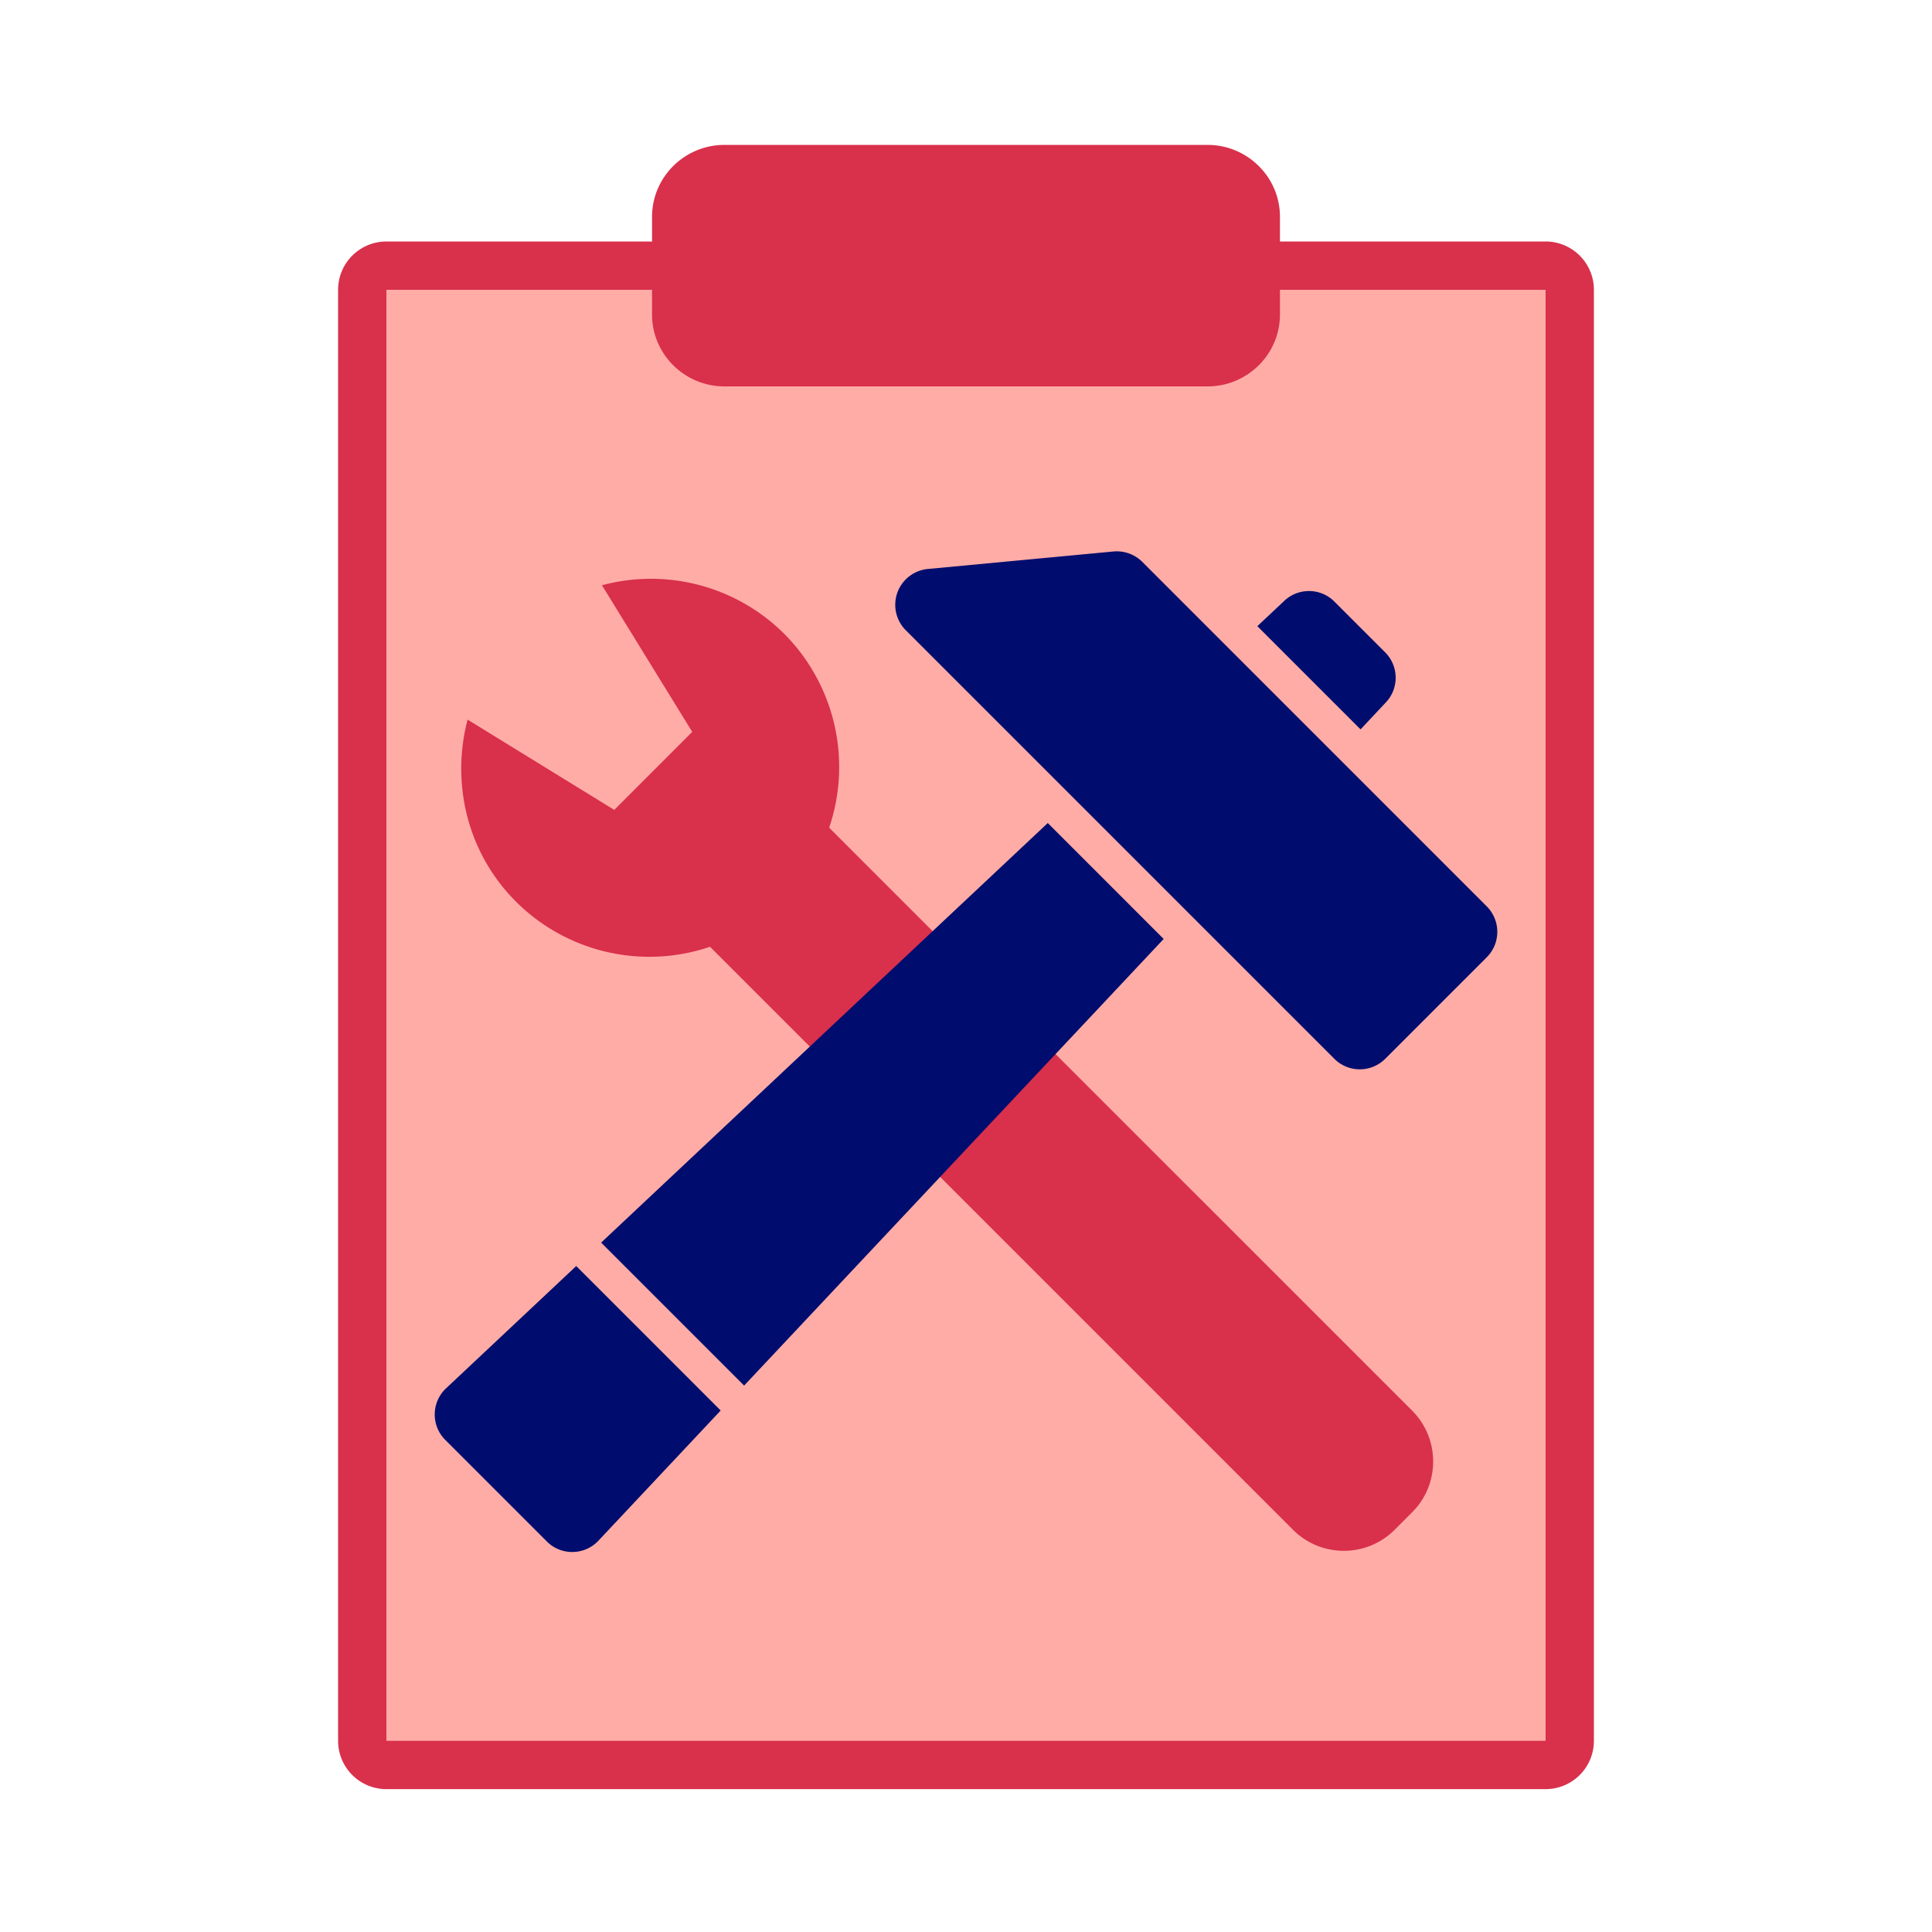
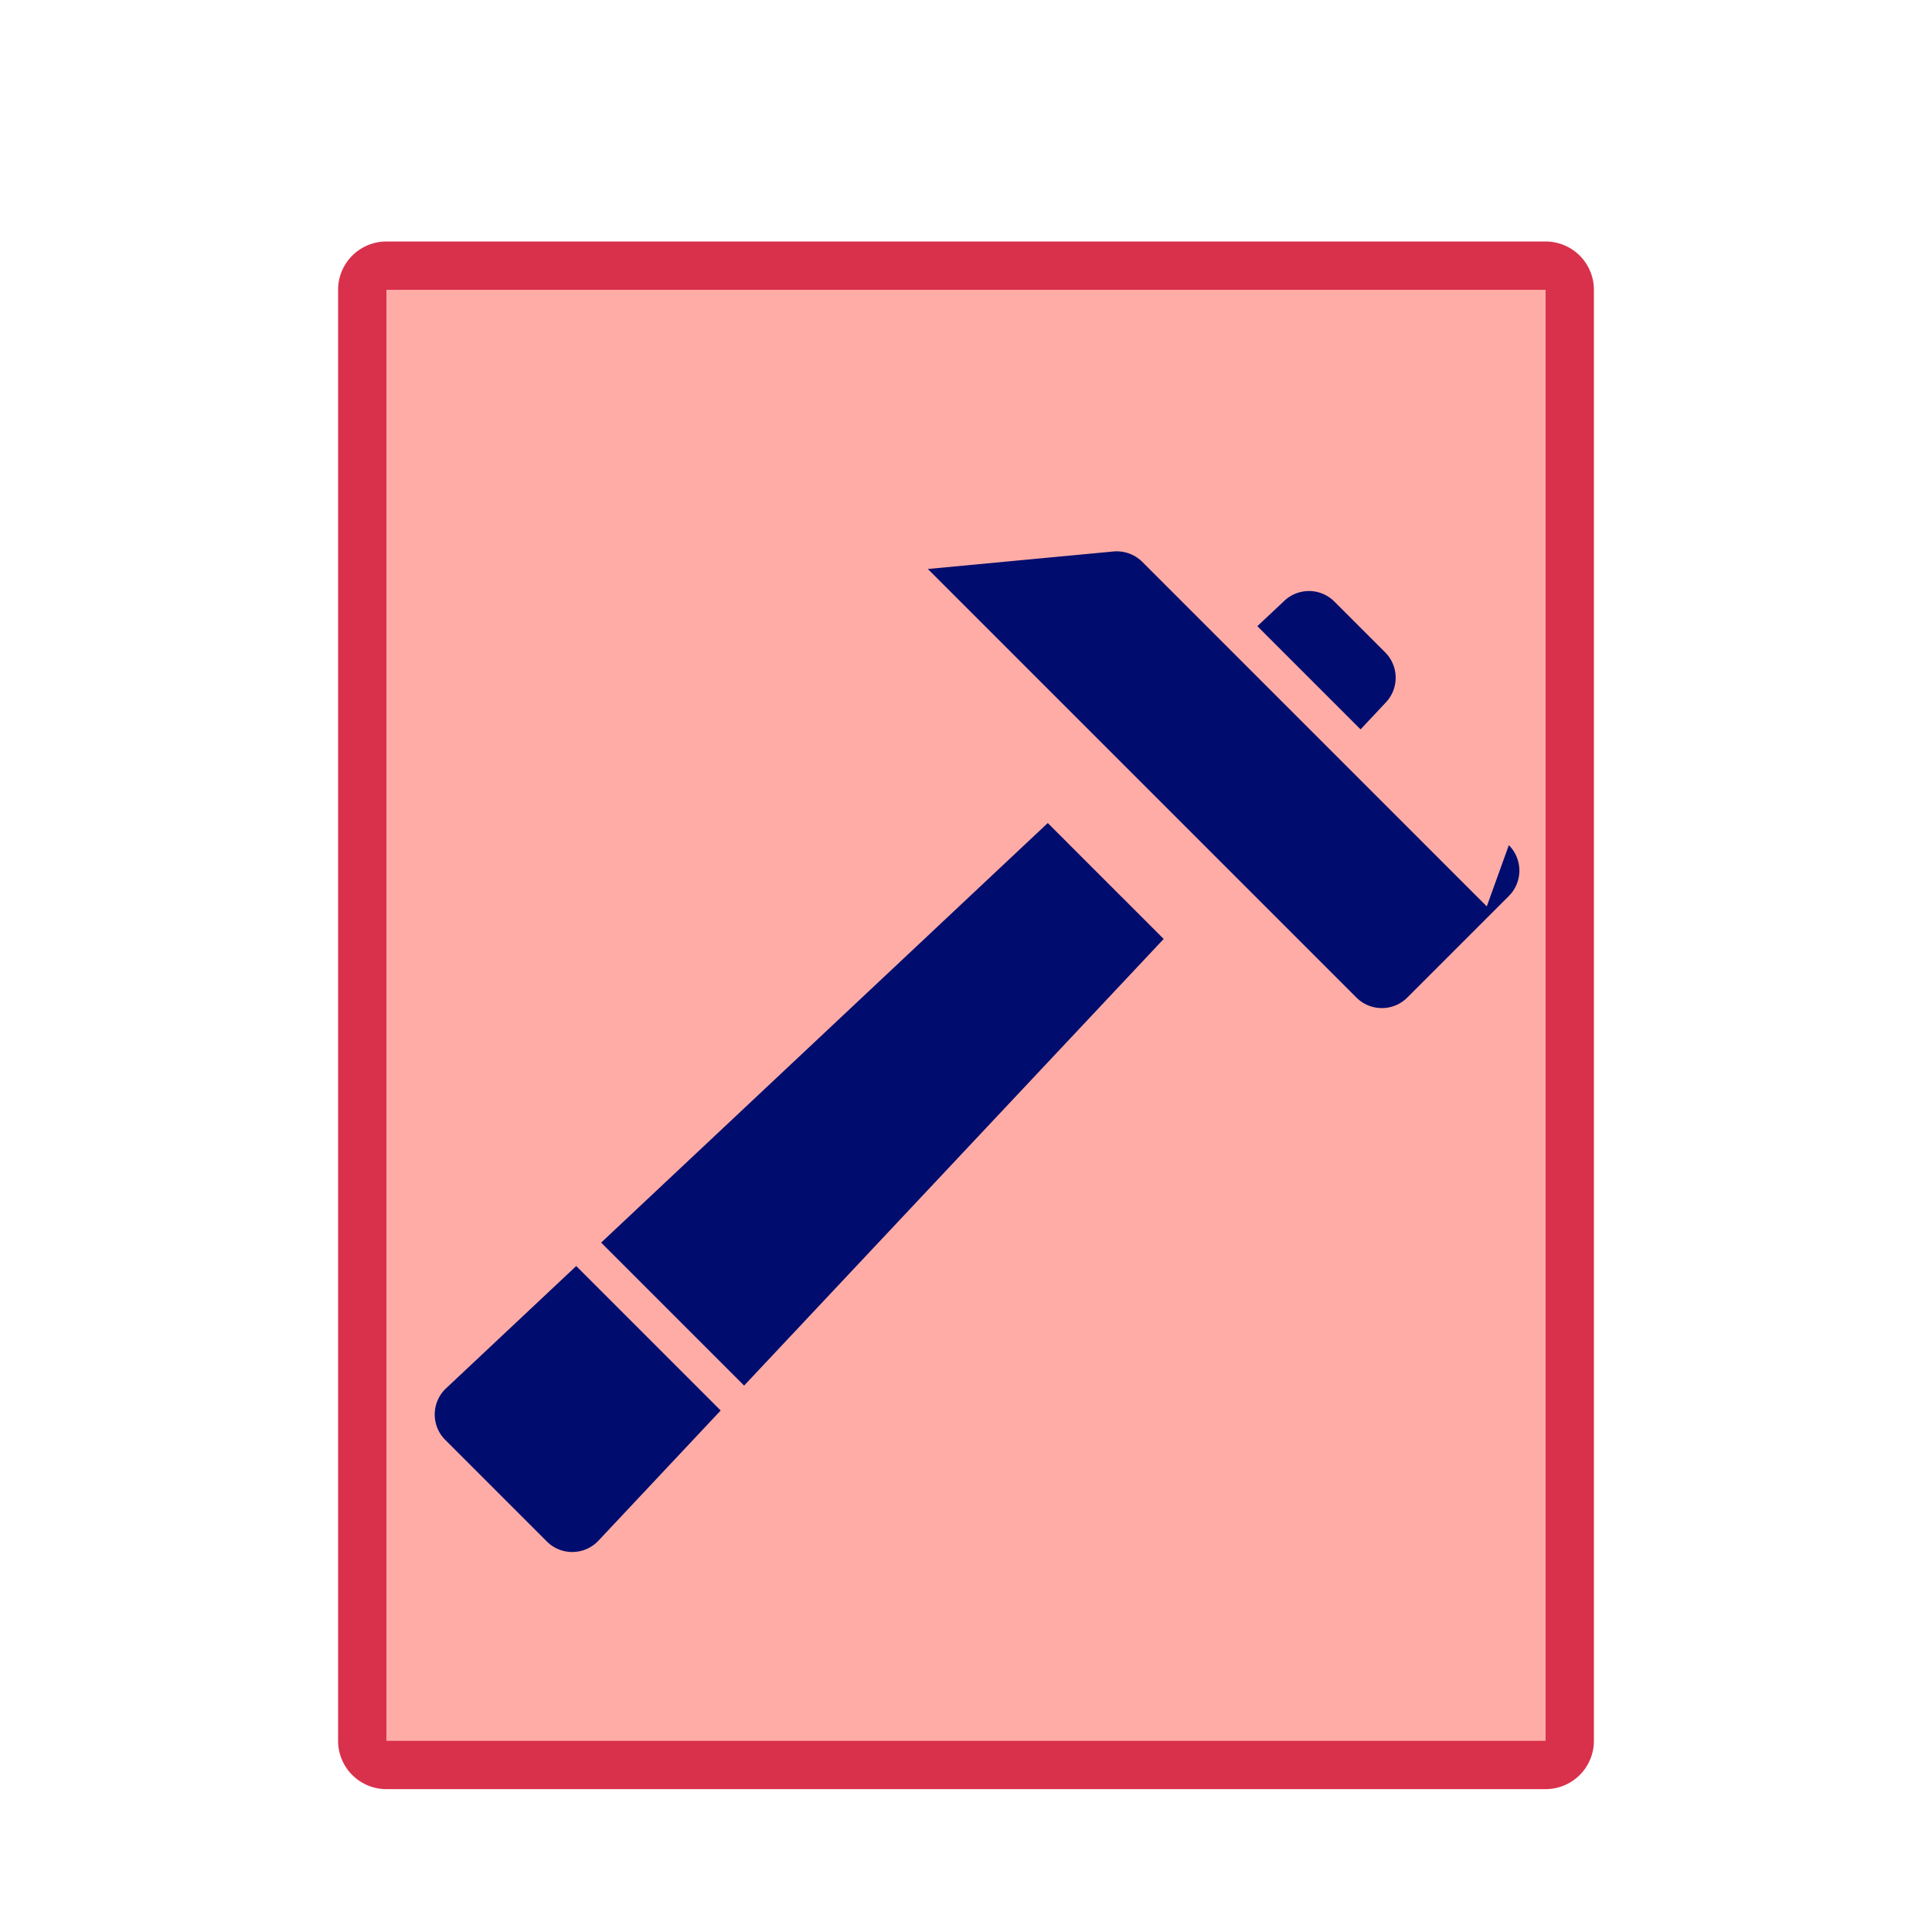
<svg xmlns="http://www.w3.org/2000/svg" viewBox="0 0 40 40" focusable="false" aria-hidden="true">
  <path fill="none" d="M0 0h40v40H0z" />
  <g>
    <path d="M32 5H8a1 1 0 0 0-1 1v30.042a1 1 0 0 0 1 1h24a1 1 0 0 0 1-1V6a1 1 0 0 0-1-1" fill="#d9304c" />
    <path d="M8 6v30.042h24V6z" fill="#ffaca6" />
-     <path d="M25 3H15c-.827 0-1.5.667-1.5 1.488v2.024C13.5 7.332 14.173 8 15 8h10c.827 0 1.5-.667 1.5-1.488V4.488C26.5 3.668 25.827 3 25 3M29.237 29.206l-4.1-4.1-2.819-2.818-5.151-5.152a3.91 3.91 0 0 0-.932-4.015 3.91 3.91 0 0 0-3.772-1.004l1.869 3.036-1.614 1.615-3.037-1.869c-.342 1.305-.019 2.749 1.004 3.771a3.91 3.91 0 0 0 4.015.932l5.152 5.152 6.919 6.919c.58.58 1.523.58 2.103 0l.363-.363c.58-.58.58-1.523 0-2.104" fill="#d9304c" />
-     <path d="M28.678 14.558a.744.744 0 0 0 0-1.052l-1.052-1.052a.744.744 0 0 0-1.051 0l-.543.51 2.137 2.137zM12.446 25.727l2.96 2.96 8.687-9.247-2.4-2.4zM9.218 28.76a.744.744 0 0 0 0 1.051l2.104 2.104c.29.29.761.29 1.052 0l2.547-2.712-2.991-2.991zM30.782 18.766l-7.133-7.134a.75.75 0 0 0-.597-.214l-3.842.362a.745.745 0 0 0-.457 1.268l8.873 8.873c.29.291.763.291 1.054 0l2.102-2.102a.745.745 0 0 0 0-1.053" fill="#000d6e" />
+     <path d="M28.678 14.558a.744.744 0 0 0 0-1.052l-1.052-1.052a.744.744 0 0 0-1.051 0l-.543.51 2.137 2.137zM12.446 25.727l2.96 2.96 8.687-9.247-2.4-2.4zM9.218 28.76a.744.744 0 0 0 0 1.051l2.104 2.104c.29.29.761.29 1.052 0l2.547-2.712-2.991-2.991zM30.782 18.766l-7.133-7.134a.75.75 0 0 0-.597-.214l-3.842.362l8.873 8.873c.29.291.763.291 1.054 0l2.102-2.102a.745.745 0 0 0 0-1.053" fill="#000d6e" />
  </g>
</svg>